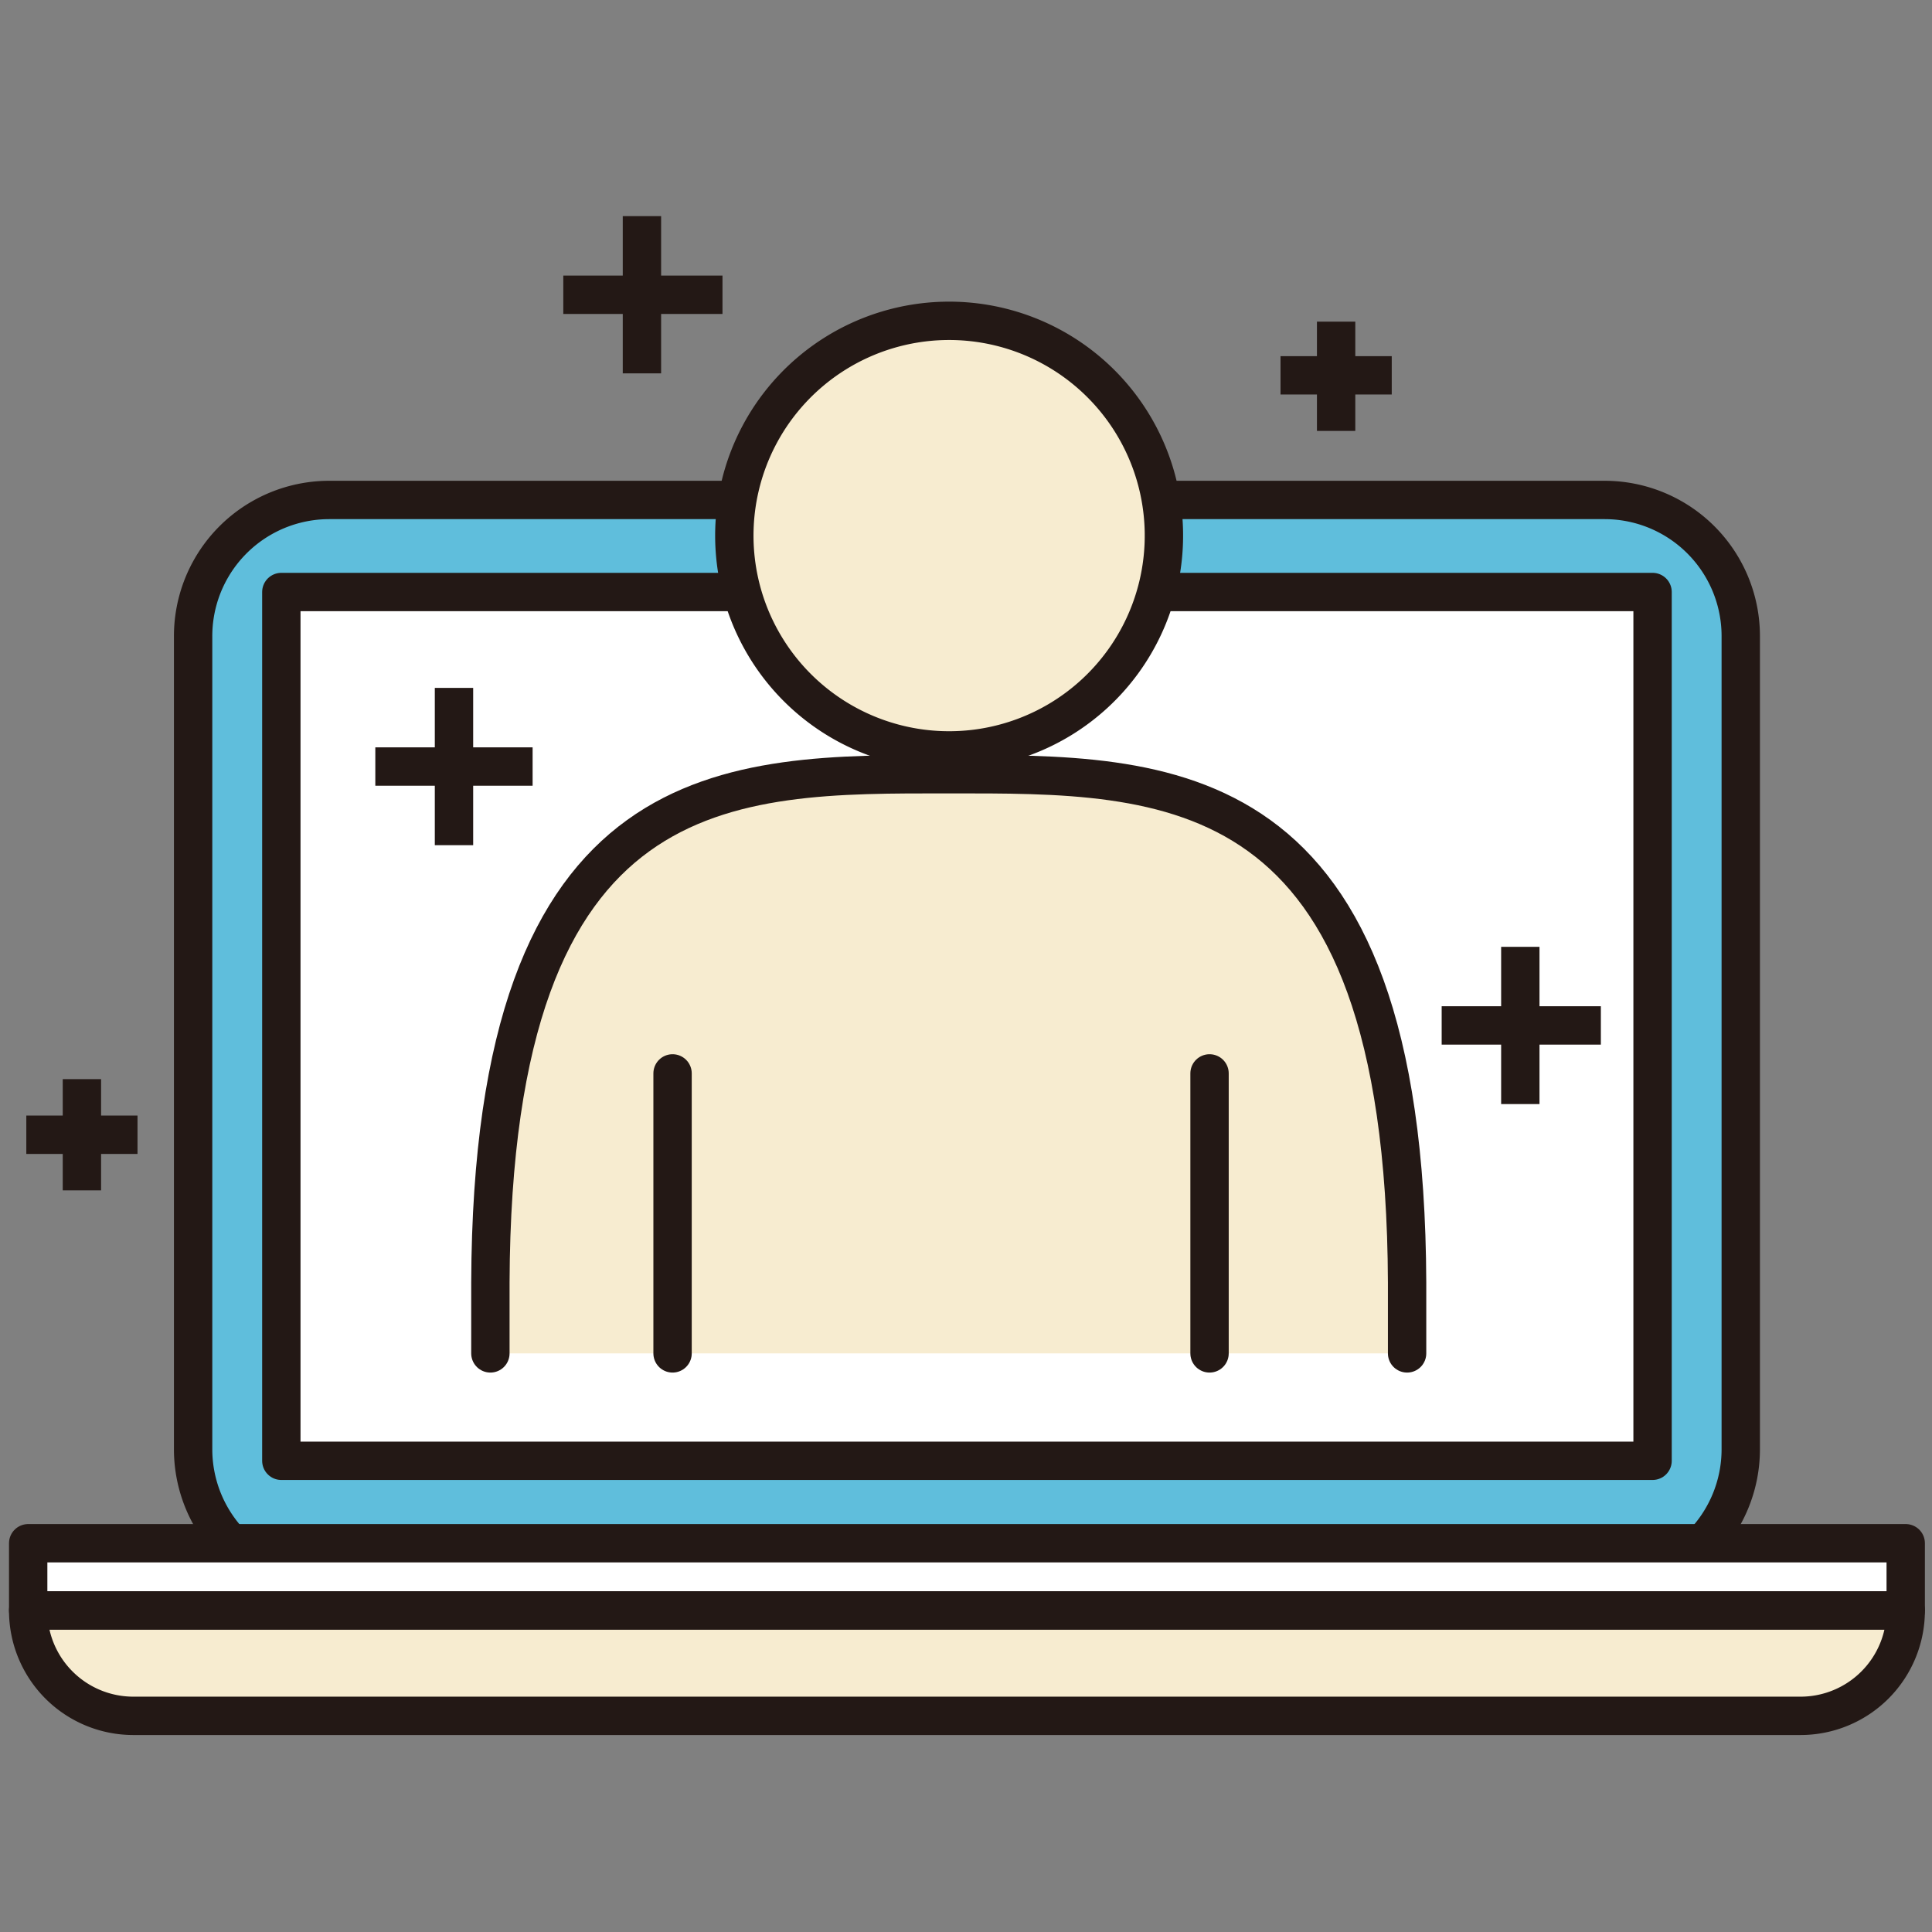
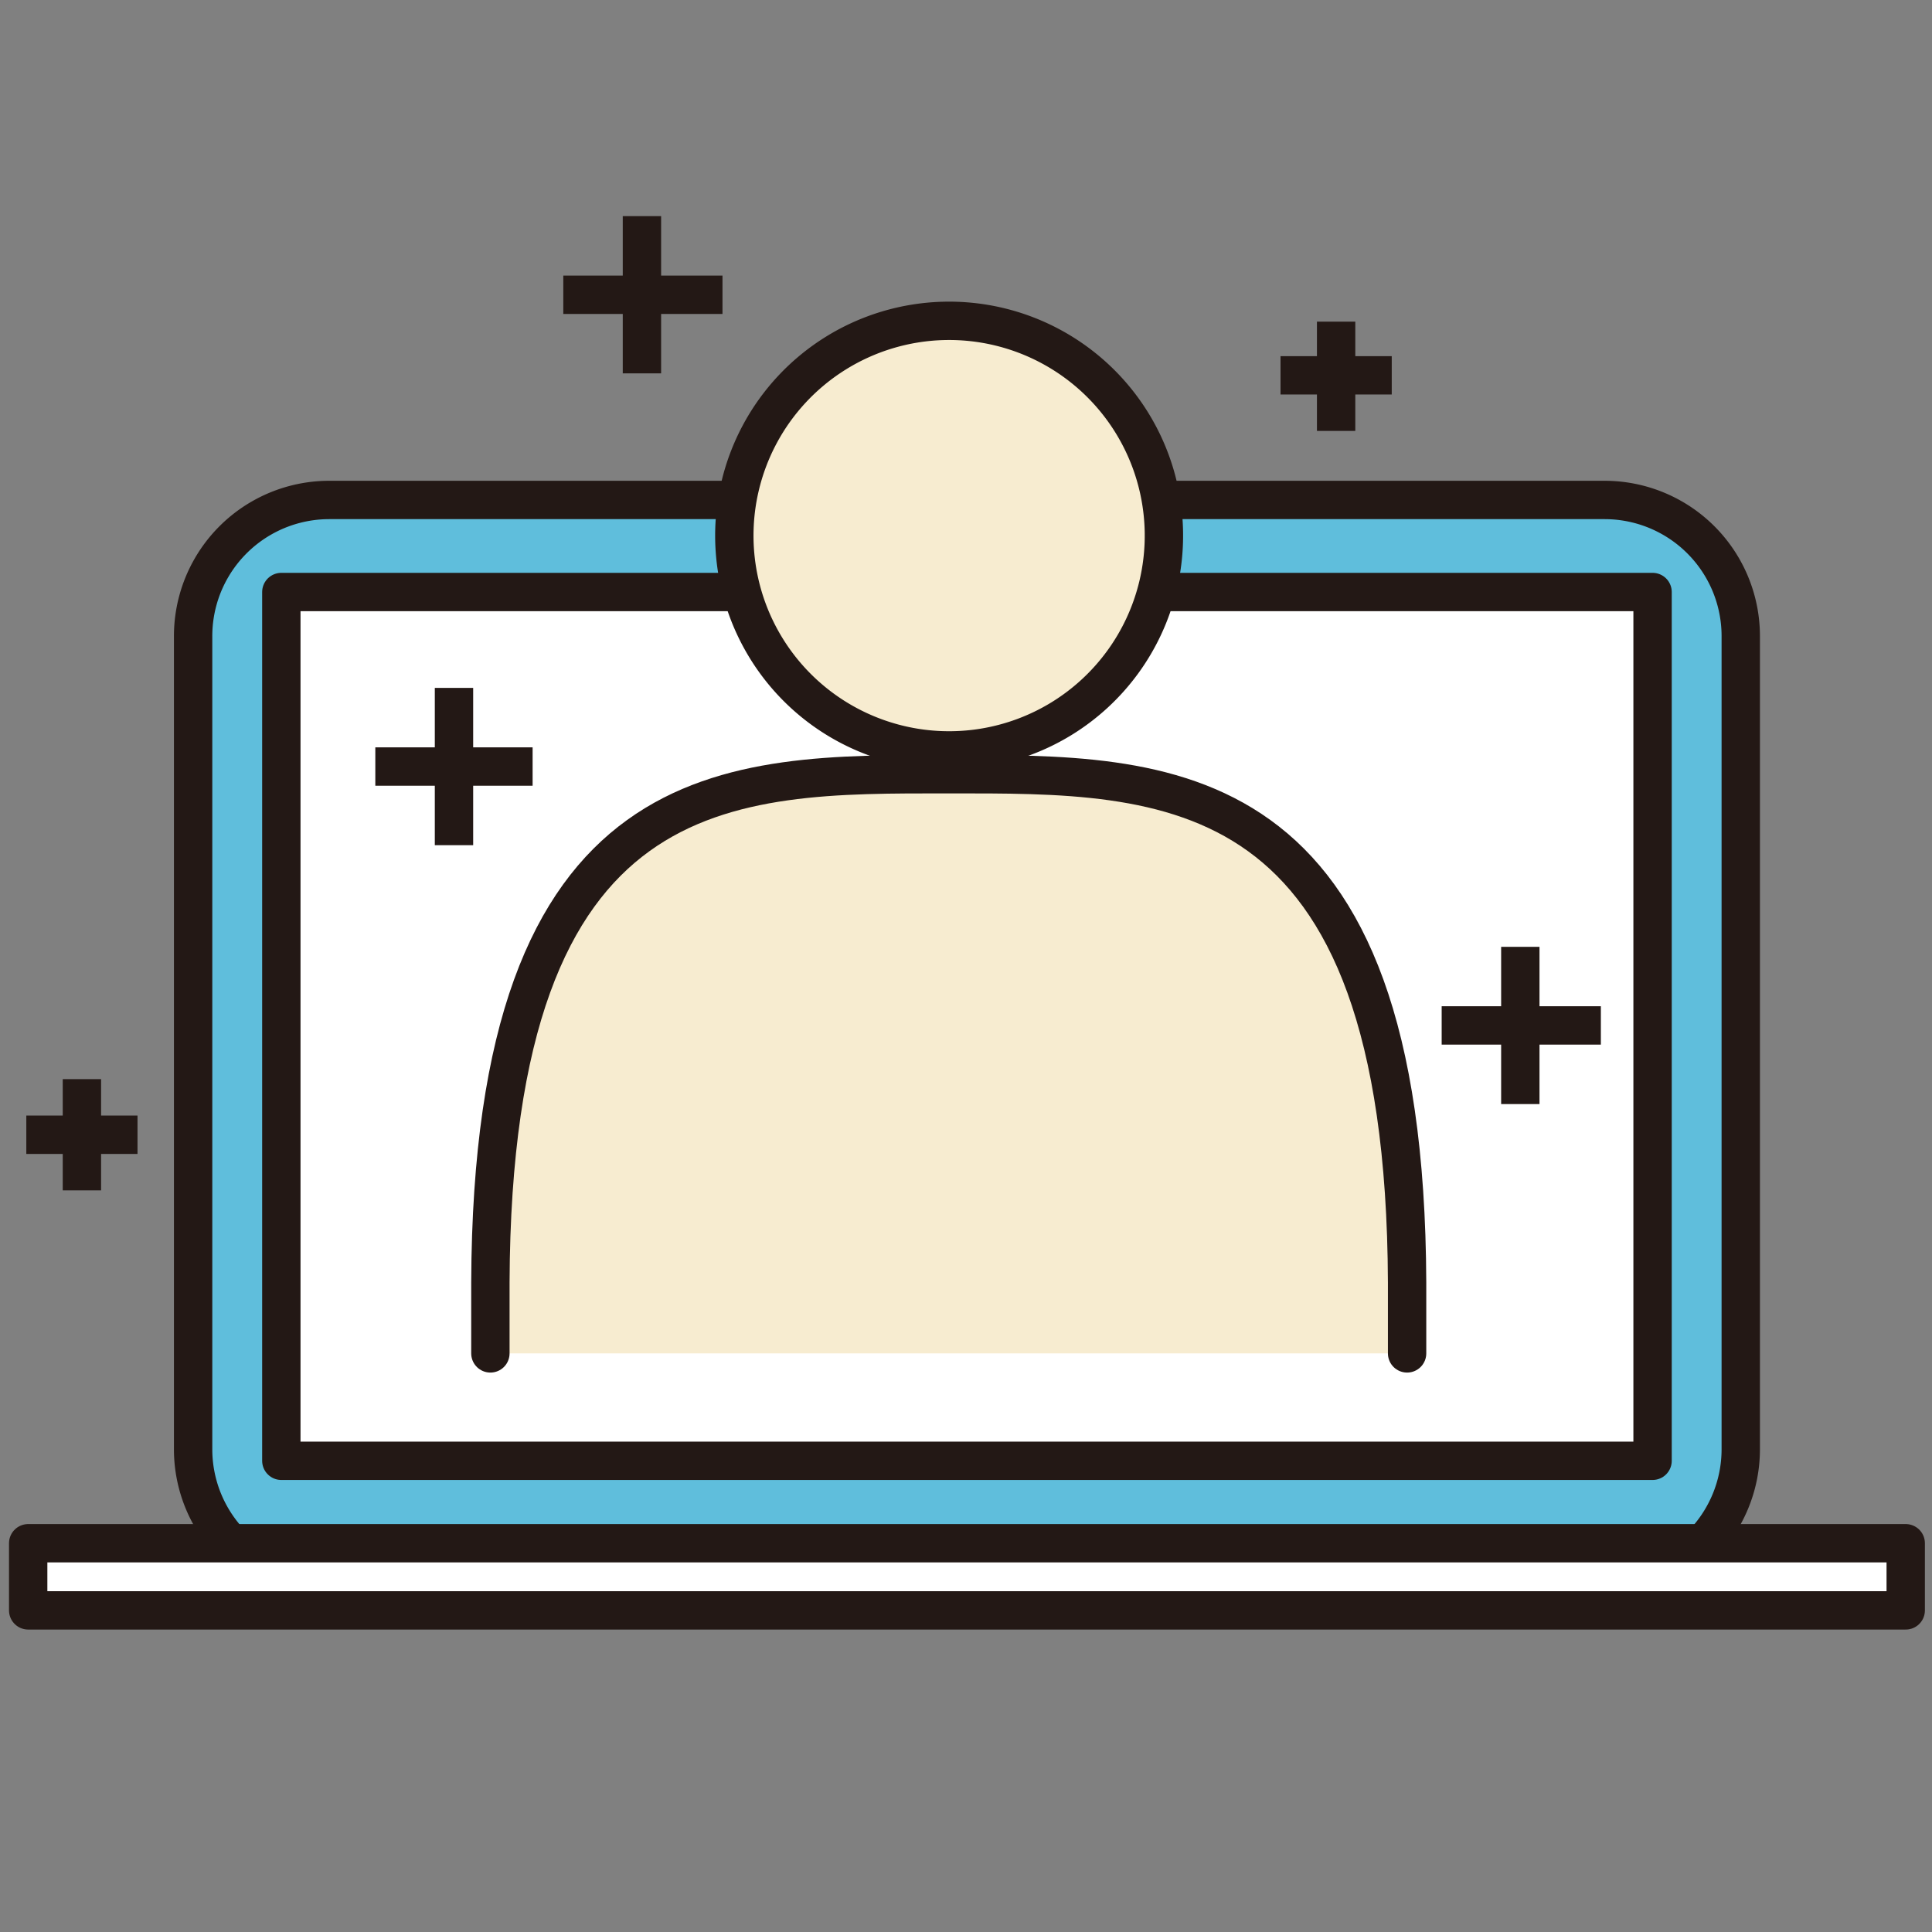
<svg xmlns="http://www.w3.org/2000/svg" width="68" height="68" fill="none">
  <rect width="100%" height="100%" fill="#808080" stroke="none" />
  <path d="M56.477 17.597H11.589a4.792 4.792 0 0 0-4.792 4.793v28.62a4.793 4.793 0 0 0 4.792 4.792h44.888a4.793 4.793 0 0 0 4.792-4.792V22.39a4.792 4.792 0 0 0-4.792-4.793Z" fill="#5FBEDC" stroke="#231815" stroke-width="1.35" stroke-linejoin="round" />
  <path d="M58.165 20.837H9.902v30.578h48.263V20.837Z" fill="#fff" stroke="#231815" stroke-width="1.35" stroke-linejoin="round" />
-   <path d="M63.362 60.392a3.702 3.702 0 0 0 3.713-3.712H.992a3.702 3.702 0 0 0 3.713 3.712h58.657Z" fill="#F7ECD0" stroke="#231815" stroke-width="1.35" stroke-linejoin="round" />
  <path d="M67.075 54.317H.992v2.363h66.083v-2.363Z" fill="#fff" stroke="#231815" stroke-width="1.35" stroke-linejoin="round" />
  <path d="M49.525 47.635v-2.498c-.068-18.09-8.438-17.887-16.133-17.887-7.695 0-16.065-.203-16.132 17.887v2.498" fill="#F7ECD0" />
  <path d="M49.525 47.635v-2.498c-.068-18.09-8.438-17.887-16.133-17.887-7.695 0-16.065-.203-16.132 17.887v2.498" stroke="#231815" stroke-width="1.35" stroke-linecap="round" stroke-linejoin="round" />
  <path d="M40.752 20.638a7.56 7.56 0 1 0-14.714-3.479 7.56 7.56 0 0 0 14.714 3.479Z" fill="#F7ECD0" stroke="#231815" stroke-width="1.35" stroke-linecap="round" stroke-linejoin="round" />
-   <path d="M23.672 37.78v9.855m18.9-9.855v9.855" stroke="#231815" stroke-width="1.35" stroke-linecap="round" stroke-linejoin="round" />
  <path d="M45.07 13.21h3.915m-1.958-1.89v3.847m-27.201-4.792h5.603m-2.835-2.768v5.535M13.21 26.98h5.536m-2.767-2.768v5.535M.926 39.94H4.84m-1.957-1.958v3.915m47.859-5.805h5.603m-2.835-2.767v5.535" stroke="#231815" stroke-width="1.35" stroke-linejoin="round" />
</svg>